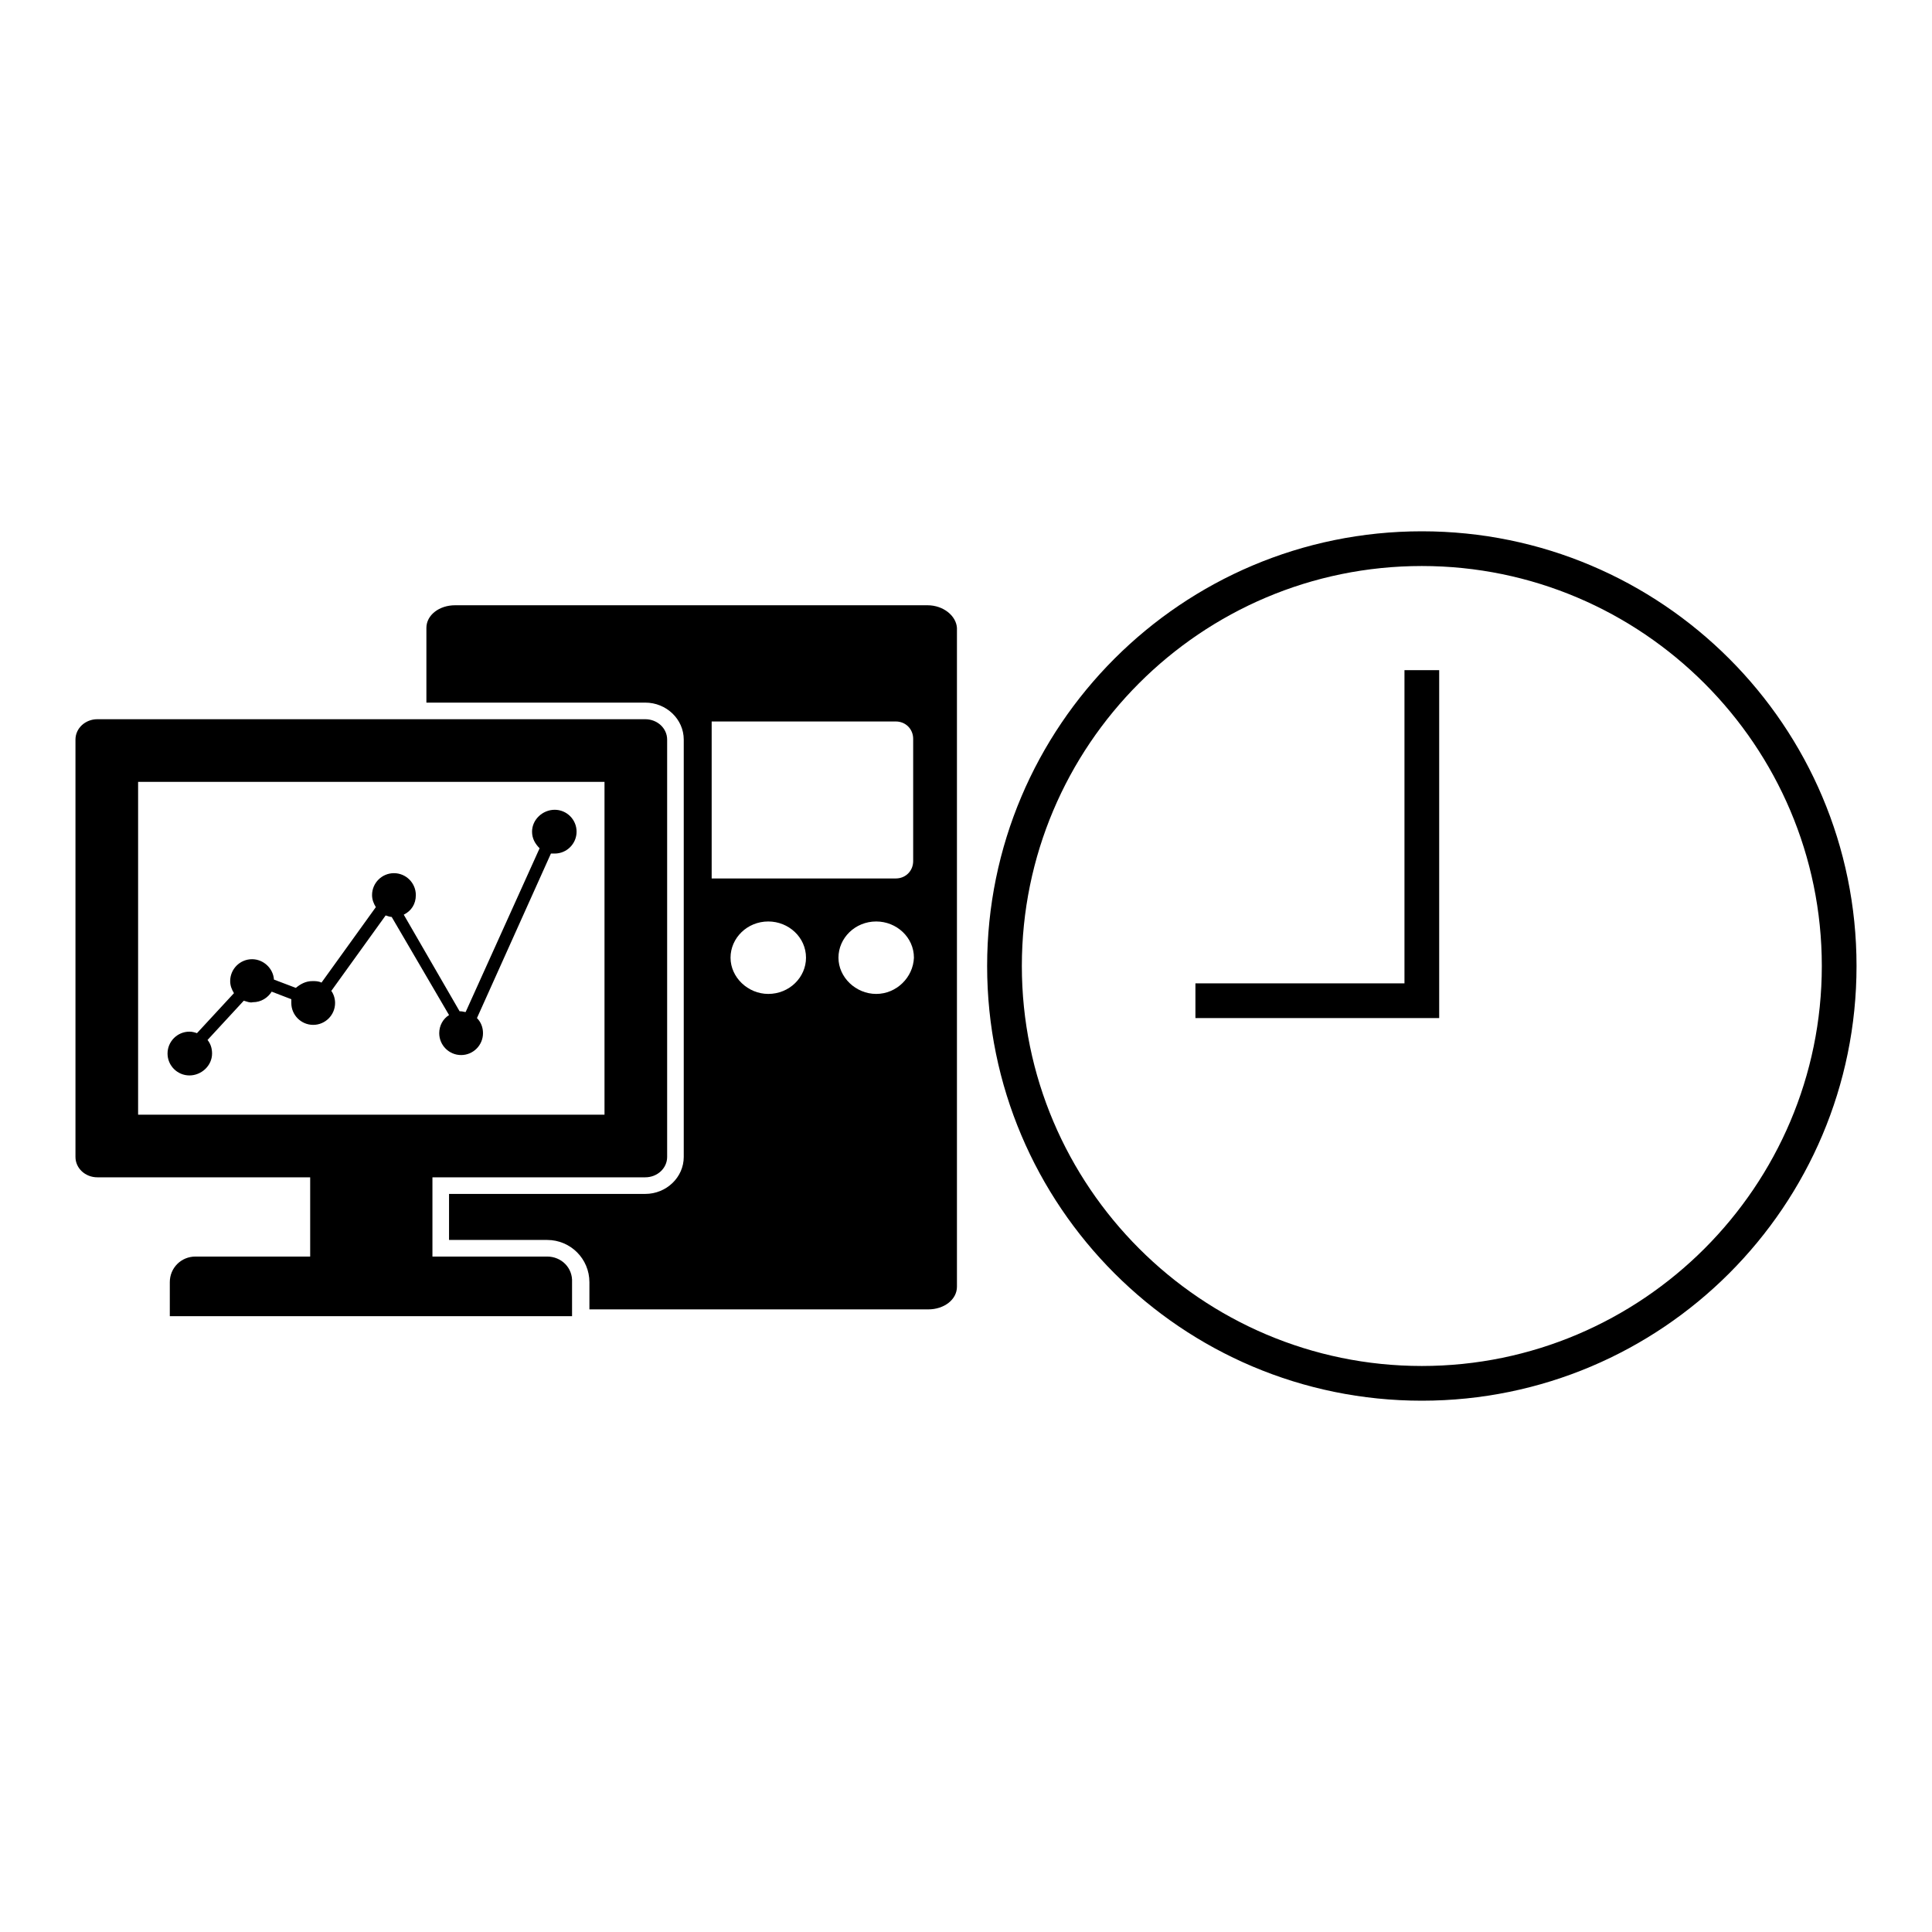
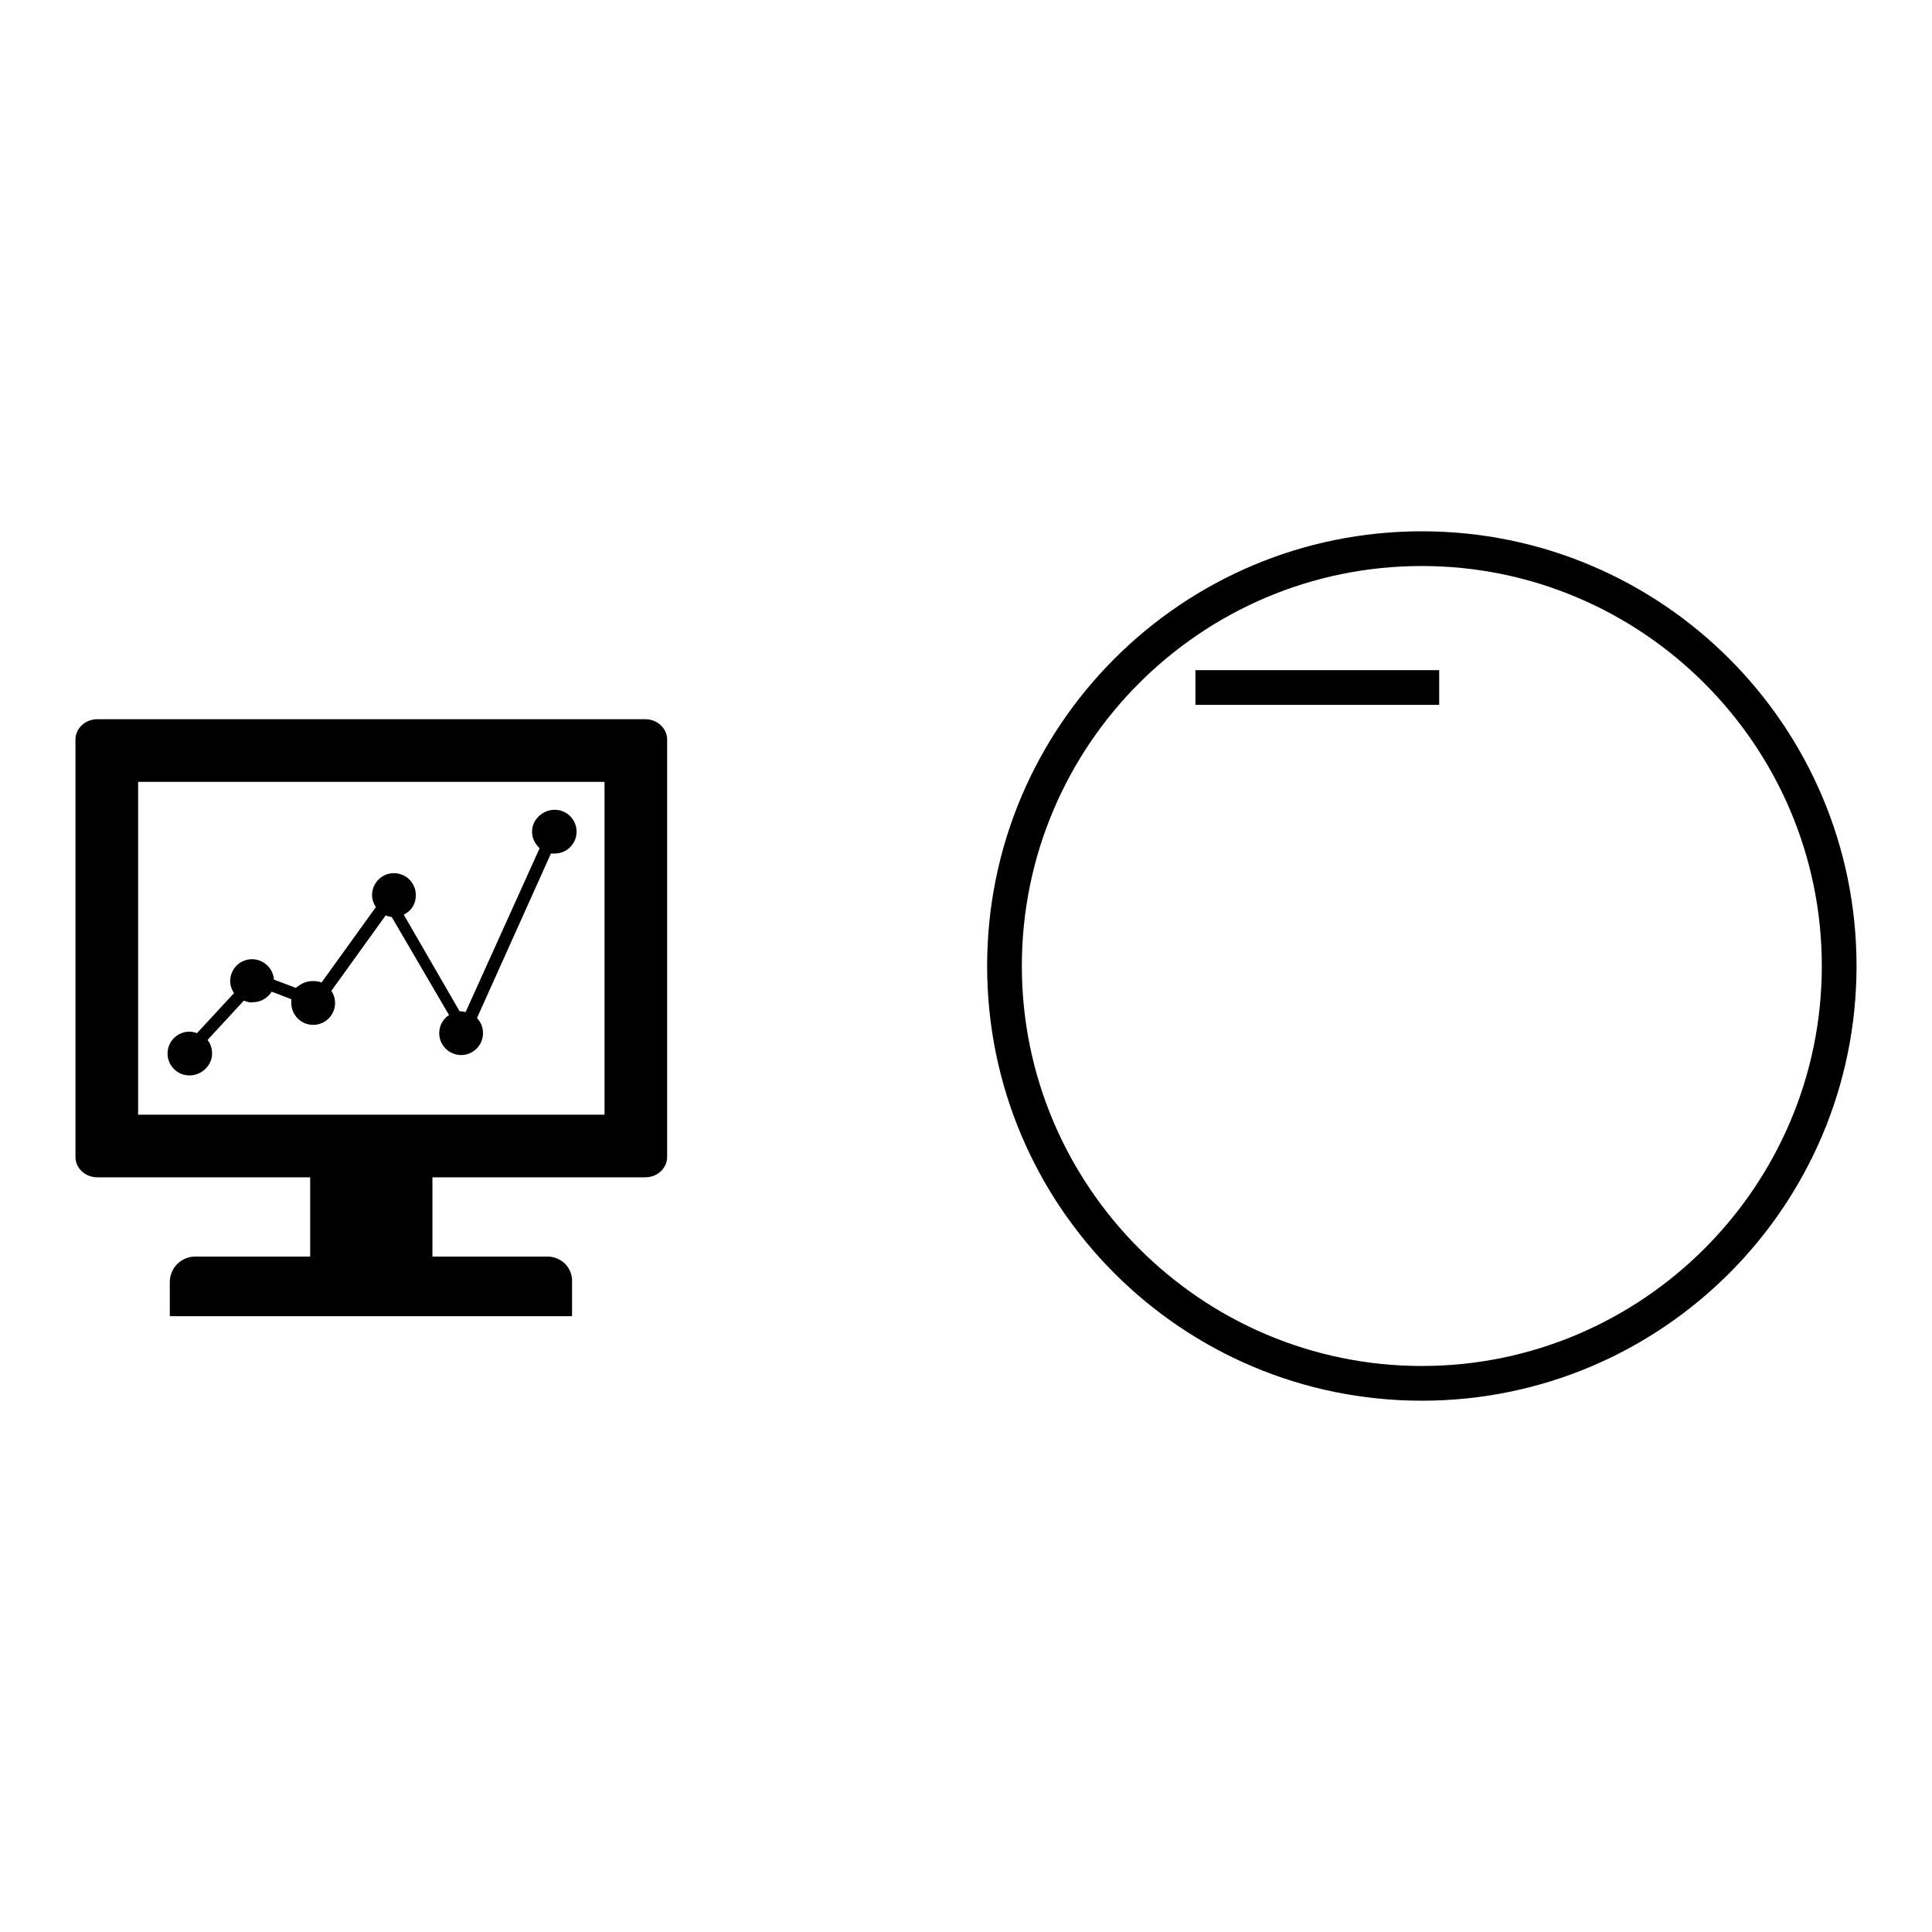
<svg xmlns="http://www.w3.org/2000/svg" version="1.1" x="0px" y="0px" viewBox="0 0 256 256" enable-background="new 0 0 256 256" xml:space="preserve">
  <g>
    <g>
      <path fill="#000000" d="M72.5,166.5H57.3V156h28.2c1.6,0,2.9-1.2,2.9-2.7V98c0-1.5-1.3-2.7-2.9-2.7H12.9c-1.6,0-2.9,1.2-2.9,2.7v55.3c0,1.5,1.3,2.7,2.9,2.7h28.2v10.5H25.9c-1.9,0-3.4,1.5-3.4,3.4v4.5h53.3v-4.5C75.9,168,74.4,166.5,72.5,166.5z M18.3,147.7v-44.1h61.8v44.1H18.3z" />
-       <path fill="#000000" d="M122.9,80.2H60.3c-2.1,0-3.8,1.3-3.8,3v9.9h29c2.8,0,5.1,2.2,5.1,4.9v55.3c0,2.7-2.3,4.9-5.1,4.9h-26v6.1h13c3.1,0,5.6,2.5,5.6,5.6v3.6H123c2.1,0,3.8-1.3,3.8-3V83.2C126.7,81.6,125,80.2,122.9,80.2z M101.8,131.7c-2.7,0-5-2.2-5-4.8c0-2.6,2.2-4.8,5-4.8c2.7,0,5,2.1,5,4.8C106.8,129.5,104.6,131.7,101.8,131.7z M116.1,131.7c-2.7,0-5-2.2-5-4.8c0-2.6,2.2-4.8,5-4.8c2.7,0,5,2.1,5,4.8C121,129.5,118.8,131.7,116.1,131.7z M121,114.1c0,1.3-1,2.3-2.3,2.3H94.3V95.6h24.4c1.3,0,2.3,1,2.3,2.3V114.1z" />
      <path fill="#000000" d="M73.5,107.3c-1.6,0-3,1.3-3,2.9c0,0.9,0.4,1.6,1,2.2l-9.8,21.7c-0.2,0-0.4-0.1-0.7-0.1c0,0,0,0-0.1,0l-7.4-12.8c1-0.5,1.6-1.4,1.6-2.6c0-1.6-1.3-2.9-2.9-2.9c-1.6,0-2.9,1.3-2.9,2.9c0,0.6,0.2,1.1,0.5,1.6l-7.2,10c-0.4-0.2-0.8-0.2-1.2-0.2c-0.9,0-1.6,0.4-2.2,0.9l-2.9-1.1c-0.1-1.5-1.4-2.7-2.9-2.7c-1.6,0-2.9,1.3-2.9,2.9c0,0.6,0.2,1.1,0.5,1.6l-4.9,5.3c-0.3-0.1-0.6-0.2-1-0.2c-1.6,0-2.9,1.3-2.9,2.9c0,1.6,1.3,2.9,2.9,2.9c1.6,0,3-1.3,3-2.9c0-0.7-0.2-1.3-0.6-1.8l4.8-5.2c0.4,0.1,0.8,0.3,1.2,0.2c1.1,0,2-0.6,2.5-1.4l2.6,1c0,0.1,0,0.3,0,0.5c0,1.6,1.3,2.9,2.9,2.9c1.6,0,2.9-1.3,2.9-2.9c0-0.6-0.2-1.2-0.5-1.6l7.2-10c0.3,0.1,0.6,0.2,0.8,0.2l7.6,13c-0.8,0.5-1.3,1.4-1.3,2.4c0,1.6,1.3,2.9,2.9,2.9c1.6,0,2.9-1.3,2.9-2.9c0-0.8-0.3-1.5-0.8-2l9.8-21.8c0.1,0,0.3,0,0.5,0c1.6,0,2.9-1.3,2.9-2.9C76.4,108.6,75.1,107.3,73.5,107.3z" />
      <path fill="#000000" d="M188.4,75c29.2,0,53,23.8,53,53s-23.8,53-53,53c-29.2,0-53-23.8-53-53S159.1,75,188.4,75 M188.4,70.4c-31.8,0-57.6,25.8-57.6,57.6c0,31.8,25.8,57.6,57.6,57.6c31.8,0,57.6-25.8,57.6-57.6C246,96.2,220.2,70.4,188.4,70.4" />
-       <path fill="#000000" d="M186.1,88.8v41.5h-27.7v4.6h32.3V88.8H186.1z" />
+       <path fill="#000000" d="M186.1,88.8h-27.7v4.6h32.3V88.8H186.1z" />
    </g>
  </g>
</svg>